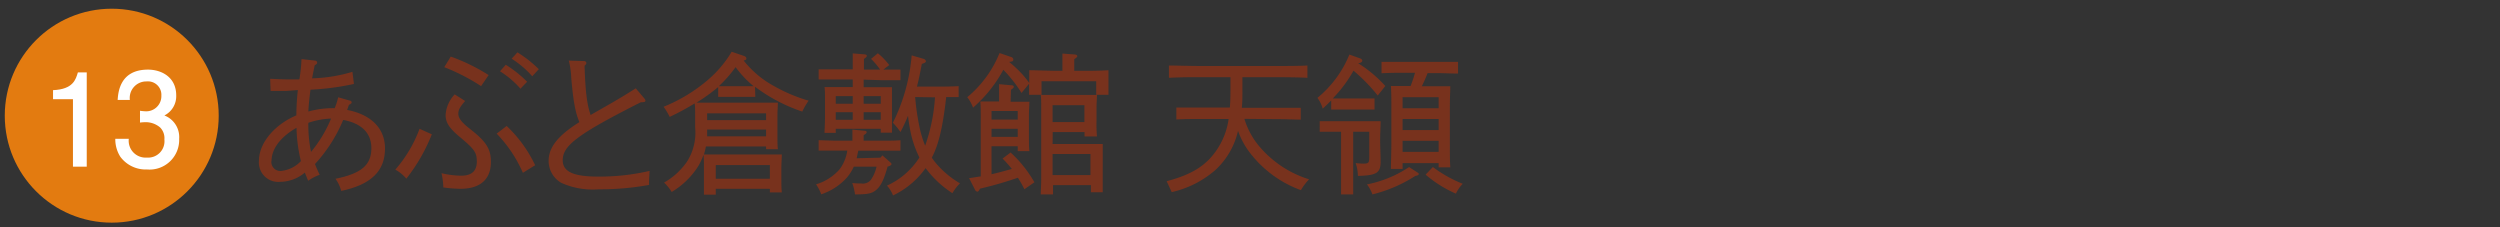
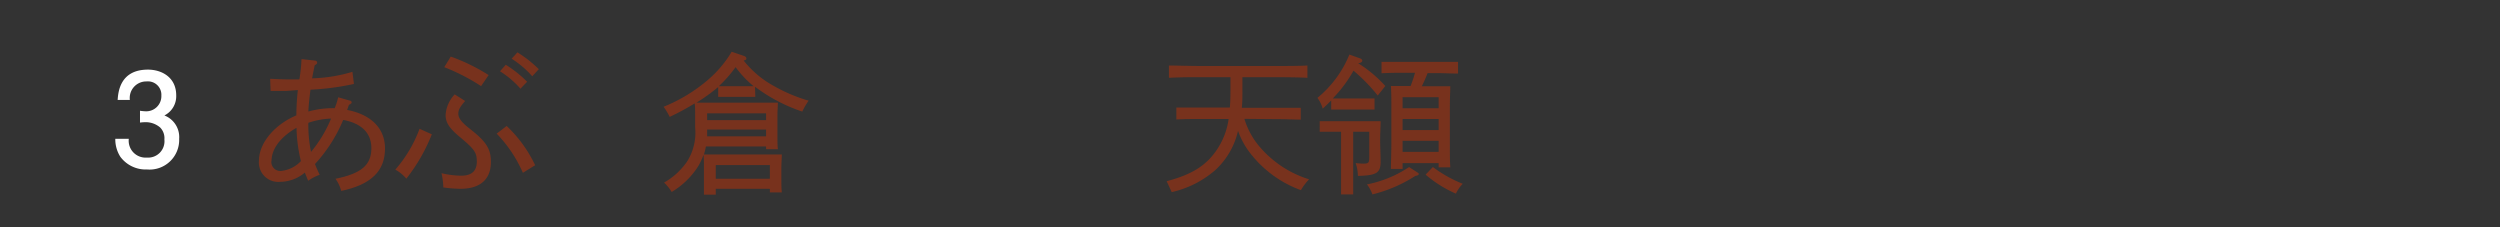
<svg xmlns="http://www.w3.org/2000/svg" viewBox="0 0 330 30">
  <rect x="0" y="0" width="330" height="30" fill="#333333" stroke="none" />
  <defs>
    <style>.cls-1{fill:#78321d;}.cls-2{fill:#e37b10;}.cls-3{fill:#fff;}</style>
  </defs>
  <title>list_ttl13</title>
  <g id="レイヤー_2" data-name="レイヤー 2">
    <path class="cls-1" d="M45.82,14.51c3.14.6,5,2.42,5,5.08,0,2.86-1.68,4.75-5.78,5.61a4.7,4.7,0,0,0-.76-1.6c3.42-.7,4.74-1.81,4.74-4.05,0-2-1.32-3.28-3.72-3.72a19.7,19.7,0,0,1-3.72,5.82c.18.46.3.76.62,1.42a6.51,6.51,0,0,0-1.52.79c-.16-.36-.3-.71-.44-1.08A5.1,5.1,0,0,1,37,24a2.56,2.56,0,0,1-2.82-2.77c0-2.44,2.2-4.86,4.94-6a30.57,30.57,0,0,1,.2-3.34L37.8,12l-2.08,0-.06-1.6c1.24.06,1.82.08,2.36.08s.86,0,1.5,0a22.24,22.24,0,0,0,.28-2.68L41.6,8a.26.26,0,0,1,.26.26c0,.12,0,.18-.32.36-.12.58-.24,1.14-.34,1.72a20.1,20.1,0,0,0,5.32-.86l.2,1.6a34.27,34.27,0,0,1-5.74.76c-.16,1.3-.22,1.88-.28,2.88a12.26,12.26,0,0,1,3.48-.44,8.78,8.78,0,0,0,.46-1.44l1.54.44c.14,0,.24.14.24.24s-.08.18-.36.32Zm-10,6.76a1.19,1.19,0,0,0,1.22,1.3,4.18,4.18,0,0,0,2.68-1.3,19.89,19.89,0,0,1-.58-4.4C37,18.09,35.84,19.67,35.84,21.27Zm5.22-1.2a17,17,0,0,0,2.66-4.42,10.53,10.53,0,0,0-3,.56A17.92,17.92,0,0,0,41.06,20.07Z" />
    <path class="cls-1" d="M57,17.73a23.2,23.2,0,0,1-3.36,5.85,5.41,5.41,0,0,0-1.46-1.19A17.28,17.28,0,0,0,55.38,17Zm4.4-4.4c-.7.8-.9,1.18-.9,1.68s.3,1,1.3,1.82c2.36,1.82,3,2.76,3,4.56,0,2.26-1.4,3.53-4,3.53a16.49,16.49,0,0,1-2.28-.18,9.6,9.6,0,0,0-.24-1.88,11.71,11.71,0,0,0,2.6.33c1.38,0,2.06-.62,2.06-1.86S62.6,19.67,60.6,18c-1.32-1.12-1.78-1.84-1.78-2.84a4.34,4.34,0,0,1,1.2-2.7ZM59.5,7.47a24.75,24.75,0,0,1,5,2.44l-1,1.46a25.67,25.67,0,0,0-4.86-2.5Zm7.38,9.16a17.32,17.32,0,0,1,3.76,5.18l-1.62,1a17.46,17.46,0,0,0-3.46-5.17Zm-.12-8.08a15.36,15.36,0,0,1,2.82,2.24l-.88.92A12,12,0,0,0,66,9.41ZM68.3,6.91a16.09,16.09,0,0,1,2.82,2.22l-.86.94a12.71,12.71,0,0,0-2.72-2.32Z" />
-     <path class="cls-1" d="M85.06,13a.53.53,0,0,1,.14.28c0,.16-.14.22-.62.22-8.46,4.28-10.3,5.74-10.3,7.66,0,1.48,1.38,2.15,4.64,2.15a29.22,29.22,0,0,0,6.82-.75c0,.39-.06.91-.06,1.33a4,4,0,0,0,0,.52,36.13,36.13,0,0,1-6.68.58,10.07,10.07,0,0,1-4.92-.86,3.33,3.33,0,0,1-1.66-2.91c0-1.76,1.22-3.32,4.06-5.1-.54-1.3-.8-2.68-1.08-5.9A10.37,10.37,0,0,0,75.08,8l2,.06a.3.3,0,0,1,.32.24c0,.14-.08.24-.24.38.12,3.62.34,5.12.8,6.5l2.9-1.66c1.34-.78,1.82-1.08,3.06-1.86Z" />
    <path class="cls-1" d="M99.7,12.79c-.3,0-.8,0-1.18,0H96c-.5,0-.8,0-1.2,0v-1.3a24.1,24.1,0,0,1-2.86,2.06c.64,0,1.2,0,2,0h6.54c1,0,1.42,0,2.2,0,0,.36-.06,1.12-.06,1.76v2.3c0,1.06,0,1.54.06,2.08h-1.56v-.36H93.18a9.11,9.11,0,0,1-.26,1.06c.7,0,1.3,0,2.2,0H101c1,0,1.42,0,2.2,0,0,.36-.06,1.12-.06,1.76v1.17c0,1.06,0,1.54.06,2.08h-1.58v-.48H94.48v.78H92.92c0-.46,0-1.14,0-2.12V22.15c0-.86,0-1.2-.06-1.72a7.32,7.32,0,0,1-1.1,2.1,10.46,10.46,0,0,1-3.1,2.81,5.88,5.88,0,0,0-1-1.24,9.19,9.19,0,0,0,3-2.73,7.09,7.09,0,0,0,1.1-4.52V15.31c0-.8,0-1.2-.06-1.66a34.25,34.25,0,0,1-3.3,1.78,9.88,9.88,0,0,0-.8-1.34,21.24,21.24,0,0,0,5.84-3.54,14.93,14.93,0,0,0,3.14-3.72l1.52.52c.26.08.42.2.42.34s0,.2-.36.3a13,13,0,0,0,4.1,3.42,21,21,0,0,0,4.48,1.88,8.78,8.78,0,0,0-.84,1.44,22,22,0,0,1-6.24-3.28ZM101.12,18v-.9H93.34c0,.3,0,.6,0,.9Zm-7.78-2.14h7.78v-.9H93.34Zm1.14,7.73h7.14V21.79H94.48Zm4-12.21c.34,0,.68,0,1,0a13.53,13.53,0,0,1-2.38-2.52,16.69,16.69,0,0,1-2.22,2.52c.22,0,.72,0,1,0Z" />
-     <path class="cls-1" d="M116.22,20.81l.26-.3,1,.88c.14.12.2.2.2.28s-.18.26-.52.32c-.48,1.77-.94,2.69-1.64,3.19-.52.38-1.08.48-2.66.48a7.17,7.17,0,0,0-.36-1.5,11.2,11.2,0,0,0,1.22.06,1.34,1.34,0,0,0,1.22-.46A4.81,4.81,0,0,0,115.7,22h-3a6.18,6.18,0,0,1-.9,1.43,7.92,7.92,0,0,1-3.4,2.22,5.85,5.85,0,0,0-.68-1.32,6.62,6.62,0,0,0,3.12-2,5.36,5.36,0,0,0,1-2.45h-1.38c-1,0-1.4,0-2.4,0V18.51c.6,0,1.62.06,2.4.06h2.06v-.18c0-.64,0-.94,0-1.28l1.5.14c.26,0,.38.08.38.2s-.12.22-.4.4v.72h2.46c1,0,1.58,0,2.4-.06v1.38c-.62,0-1.74,0-2.4,0H113.3c-.08.32-.14.64-.22,1ZM114,10.51v1h1.54c1,0,1.42,0,2.2,0,0,.36,0,1.12,0,1.76v2.16c0,1.06,0,1.56,0,2.08h-1.48V17h-5.94v.54h-1.48c0-.48.06-1.14.06-2.14V13.25c0-.86,0-1.24-.06-1.76.7,0,1.3,0,2.2,0h1.52v-1h-2.1c-1,0-1.4,0-2.4,0V9.15c.6,0,1.64,0,2.4,0h2.1c0-1.3,0-1.42,0-2.1l1.5.12c.24,0,.36.1.36.2s-.1.24-.38.4V9.19h2.14a10,10,0,0,0-1.2-1.42l.9-.74a9.14,9.14,0,0,1,1.5,1.56l-.78.6c.92,0,1.48,0,2.26,0v1.4c-.62,0-1.74,0-2.4,0Zm-1.44,3.18v-1h-2.24v1Zm0,2.12v-1h-2.24v1ZM114,13.69h2.26v-1H114Zm0,2.12h2.26v-1H114Zm12.54-3-1.64,0c-.44,3.92-1,6.3-1.9,8a8,8,0,0,0,.62.82,12.14,12.14,0,0,0,3.1,2.57,5.8,5.8,0,0,0-1,1.3,13.44,13.44,0,0,1-3.54-3.31,11.17,11.17,0,0,1-4.3,3.61,4.17,4.17,0,0,0-.8-1.3,9.9,9.9,0,0,0,4.28-3.71,14.23,14.23,0,0,1-1-2.66,19.9,19.9,0,0,1-.5-2.86,21.4,21.4,0,0,1-1,2.16,8,8,0,0,0-1-1.22,24.47,24.47,0,0,0,2.48-8.9l1.58.46a.4.4,0,0,1,.3.32c0,.14-.18.24-.54.34-.2,1.08-.4,2.06-.64,3h2.72c1.14,0,1.64,0,2.78-.06Zm-5.74,0a32.57,32.57,0,0,0,.58,4,14.13,14.13,0,0,0,.74,2.42,23.72,23.72,0,0,0,1.3-6.38Z" />
-     <path class="cls-1" d="M133.48,7.53a.35.35,0,0,1,.28.32c0,.2-.08.28-.56.32a17.2,17.2,0,0,1,1.66,1.54c.36.4.7.82,1,1.24v-.42c0-.44,0-.7,0-1.26,1,0,2.58.08,4,.08h.38v-1c0-.64,0-.94,0-1.28l1.58.12c.24,0,.38.1.38.22s-.12.22-.4.4V9.35h.52c1.7,0,2.66,0,4-.08,0,.62,0,.86,0,1.26v.8c0,.4,0,.7,0,1.18h-1.62c0-.36,0-.88,0-1.18v-.6h-7.22v.6c0,.4,0,.62,0,1.18h-1.64c0-.4,0-.82,0-1.18v-.28l-1,1.22a18,18,0,0,0-2.4-3.06,17.72,17.72,0,0,1-4,5,4.9,4.9,0,0,0-.76-1.38A14.76,14.76,0,0,0,131.94,7Zm-.08,5.9h.54c.86,0,1.24,0,1.94,0,0,.36-.06,1.14-.06,1.78v2.66c0,1,0,1.54.06,2.08h-1.54v-.64h-3.46V23c.9-.2,1.78-.45,2.68-.7a14.39,14.39,0,0,0-1.22-1.37l1.06-.8a16.26,16.26,0,0,1,3.14,3.93l-1.32.92a14.15,14.15,0,0,0-.86-1.52,48.31,48.31,0,0,1-5,1.44c-.16.32-.24.4-.34.4a.4.4,0,0,1-.32-.26l-.78-1.52,1.54-.24V15.65c0-1.08,0-1.58-.06-2.26.58,0,1.1,0,1.84,0h.64v-1c0-.64,0-.94,0-1.28l1.56.14c.26,0,.38.08.38.2s-.1.22-.38.4Zm-2.52,2.36h3.46V14.65h-3.46Zm0,2.28h3.46V17h-3.46Zm8.06.94h4.42c1,0,1.42,0,2.2,0,0,.36,0,1.12,0,1.76V23.3c0,1.06,0,1.54,0,2.08H144v-.94h-5v1.22h-1.62c0-.48.06-1.14.06-2.12V14.29c0-.86,0-1.24-.06-1.76.7,0,1.32,0,2.2,0h3c1,0,1.42,0,2.22,0,0,.36-.06,1.14-.06,1.76v1.64a18.6,18.6,0,0,0,.06,2.08h-1.64v-.58h-4.2Zm0-2.9h4.2V13.89h-4.2Zm0,4.22v2.78h5V20.33Z" />
    <path class="cls-1" d="M164.26,15.69a10.22,10.22,0,0,0,1.86,3.5,14.06,14.06,0,0,0,6.68,4.48,7.34,7.34,0,0,0-1.08,1.43,14.86,14.86,0,0,1-6.44-4.57,10.48,10.48,0,0,1-1.86-3.26,10.06,10.06,0,0,1-3,5.18,13.17,13.17,0,0,1-5.76,2.91q-.06-.15-.66-1.44c3.36-.89,5.26-2.09,6.66-4.21a9.63,9.63,0,0,0,1.52-4h-4.1c-1.1,0-1.6,0-2.8.06V14.19c.78,0,1.92,0,2.8,0h4.26c.06-.68.08-1.4.08-2.22V10.19h-4.12c-1.54,0-2.28,0-4,.08V8.65c1,0,2.84.06,4,.06h10.28c1.64,0,2.62,0,4-.06v1.62c-1.08-.06-2.78-.08-4-.08H164v1.66c0,.84,0,1.64-.08,2.38h5c1.1,0,1.8,0,2.78,0v1.56c-.72,0-2-.06-2.78-.06Z" />
    <path class="cls-1" d="M179.54,7.71c.18.06.28.18.28.3s-.1.28-.54.34a16.79,16.79,0,0,1,3.58,3l-1,1.26a22.73,22.73,0,0,0-3.2-3.28A17.28,17.28,0,0,1,175.92,13l1,0h3.32c.5,0,.78,0,1.2,0v1.46c-.24,0-.78,0-1.2,0h-3.32c-.5,0-.8,0-1.2,0v-1.2c-.34.34-.7.7-1.12,1.08a4.21,4.21,0,0,0-.7-1.42,14.42,14.42,0,0,0,4.22-5.72Zm-.92,9.68v5.35c0,1.52,0,2.18,0,2.92h-1.6c0-.7,0-1.64,0-2.92V17.39h-1.62c-.5,0-.8,0-1.2,0V16l1.2,0h5.4c.64,0,.94,0,1.44,0,0,.78-.06,1.48-.06,2.5,0,.82.06,2,.06,2.64v.24c0,1.45-.56,1.78-3,1.84a5.21,5.21,0,0,0-.3-1.7,8.25,8.25,0,0,0,1.06.08c.64,0,.74-.12.74-.84V17.39Zm8.44,5.35c.2.12.22.16.22.24s-.14.21-.44.23a18.71,18.71,0,0,1-5.68,2.45,4.85,4.85,0,0,0-.72-1.32A15.22,15.22,0,0,0,186,22.05Zm1.38-13.09c-.22.6-.48,1.16-.76,1.74h2.06c.76,0,1.1,0,1.7,0,0,.64-.06,1.22-.06,3.18v4c0,1.8,0,2.62.06,3.52H189.9v-.56h-4.76v.77H183.6c0-.81.06-2,.06-3.51V14.53c0-1.62,0-2.28-.06-3.18.52,0,1,0,1.7,0h.9a16.13,16.13,0,0,0,.58-1.74h-1.62c-1.1,0-1.62,0-2.8.06V8.17c.76,0,1.9,0,2.8,0h4.5c1.1,0,1.8,0,2.8,0V9.71c-.74,0-2-.06-2.8-.06Zm1.46,4.64V12.83h-4.76v1.46Zm0,2.88V15.71h-4.76v1.46Zm0,2.88V18.59h-4.76v1.46Zm-.76,2a17.17,17.17,0,0,0,3.94,2.21,4.74,4.74,0,0,0-.9,1.3,15.6,15.6,0,0,1-4-2.51Z" />
-     <circle class="cls-2" cx="14.75" cy="15.27" r="14.12" />
-     <path class="cls-3" d="M9.63,22V13.09H7V11.9c2.67-.11,3-1.42,3.28-2.34h1.17V22Z" />
    <path class="cls-3" d="M19.4,22.37a4.16,4.16,0,0,1-3.51-1.67,4.29,4.29,0,0,1-.67-2.38H17a2.23,2.23,0,0,0,2.38,2.48,2.16,2.16,0,0,0,2.32-2.39,2,2,0,0,0-.56-1.58,2.92,2.92,0,0,0-2-.7,5.9,5.9,0,0,0-.66.05V14.62a6.37,6.37,0,0,0,.7.07,2,2,0,0,0,2.12-2.07,1.77,1.77,0,0,0-1.94-1.87,2.18,2.18,0,0,0-2.22,2.44H15.53c.07-1,.29-4,4-4,1.8,0,3.73,1,3.73,3.4a2.84,2.84,0,0,1-1.56,2.65,3.06,3.06,0,0,1,1.95,3.09A3.91,3.91,0,0,1,19.4,22.37Z" />
  </g>
</svg>